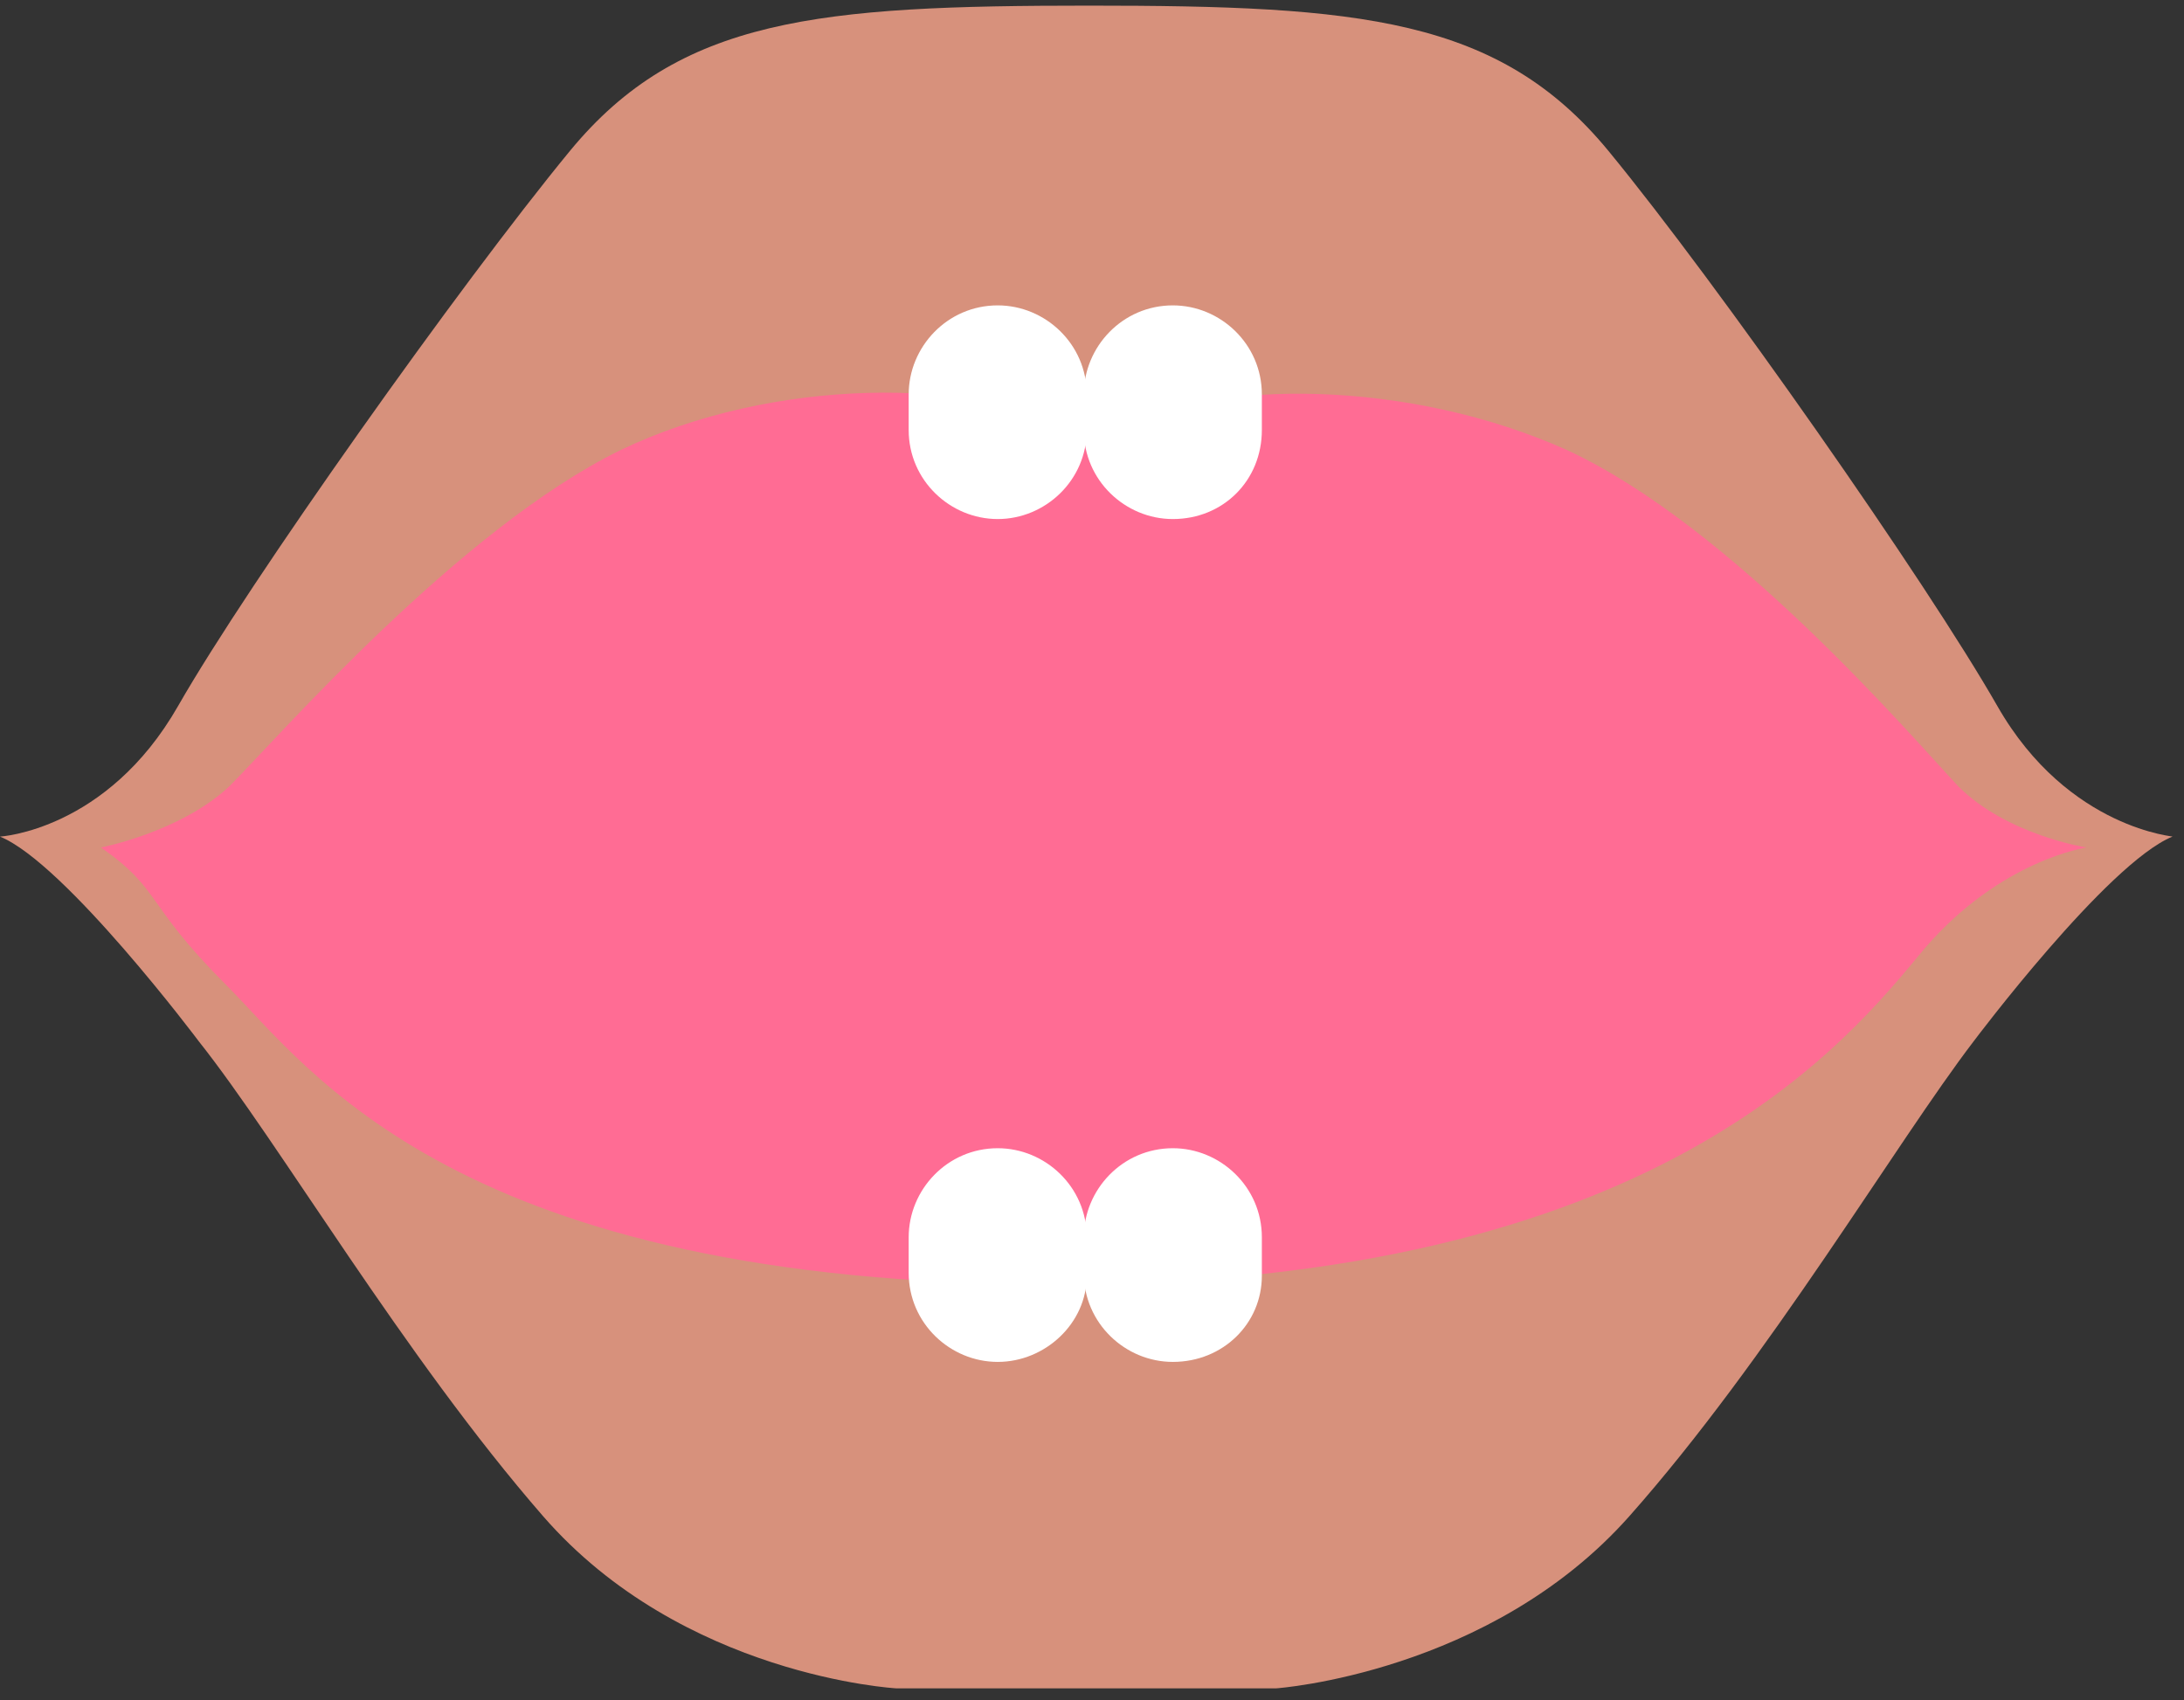
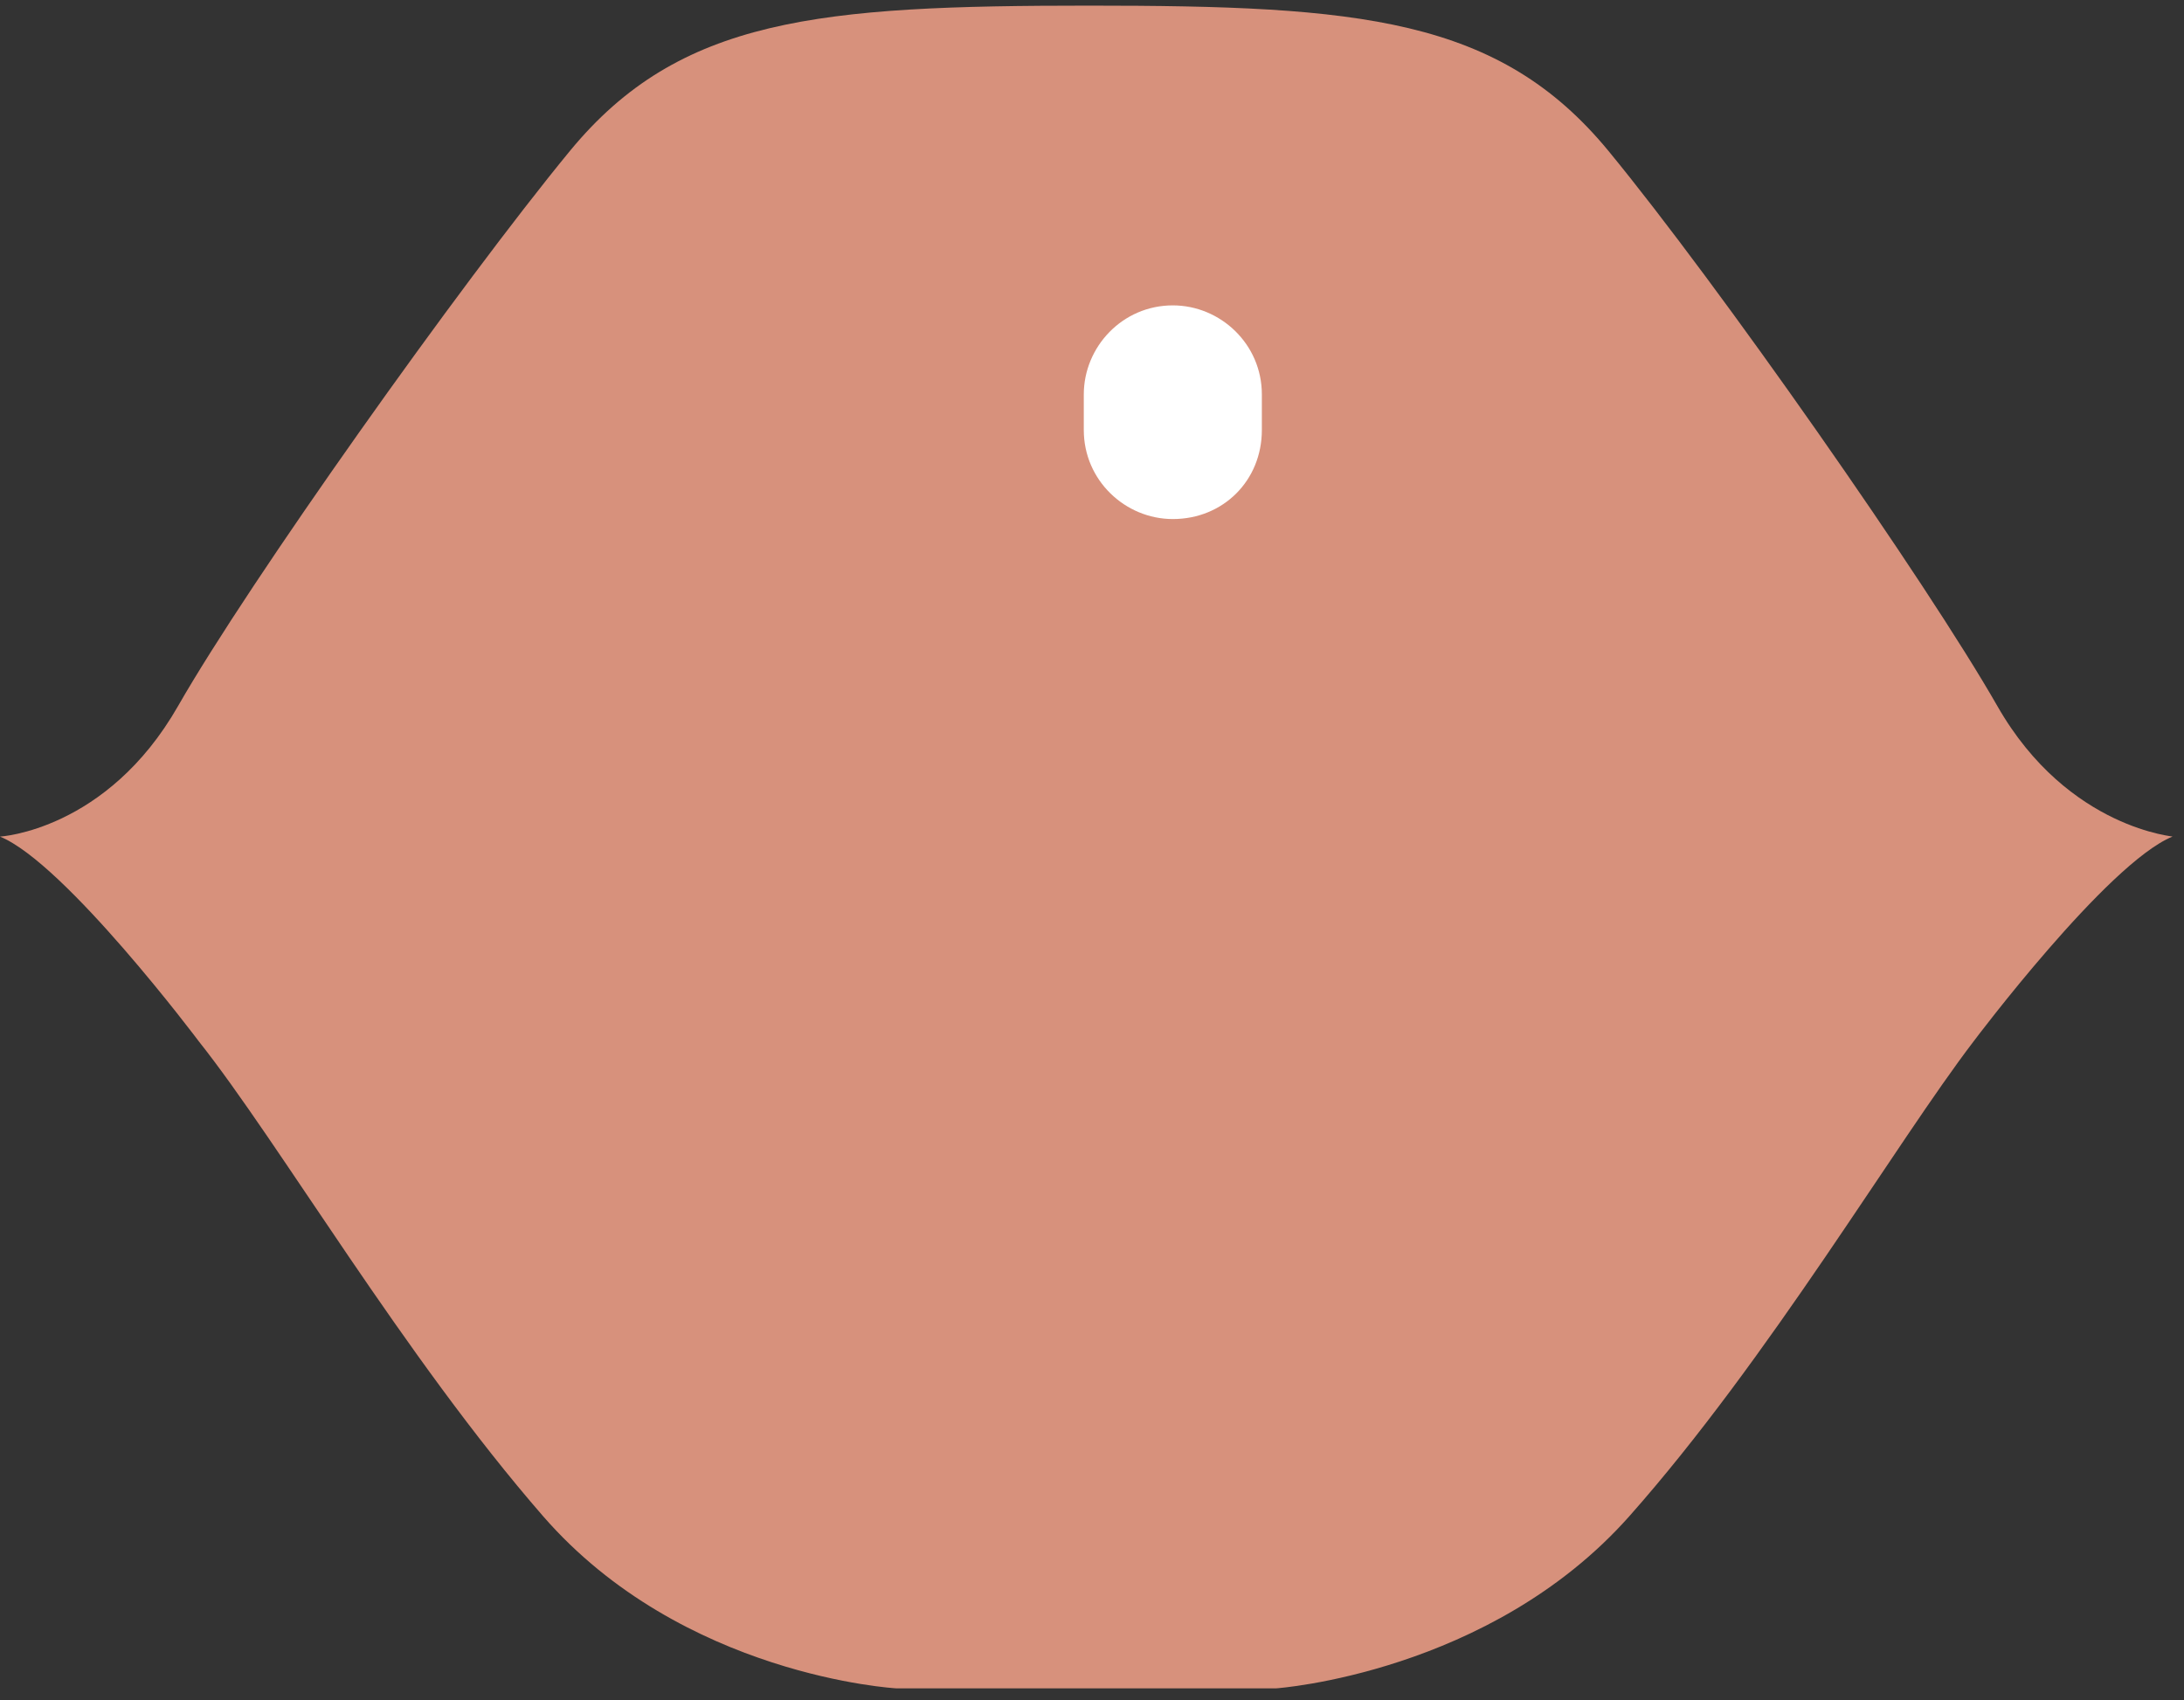
<svg xmlns="http://www.w3.org/2000/svg" width="140" height="109" viewBox="0 0 140 109" fill="none">
  <rect x="0" y="0" width="140" height="109" fill="#333333" stroke="none" />
  <path d="M128.035 45.258C123.469 37.268 110.152 18.244 103.113 9.683C96.074 1.122 87.132 0.361 69.82 0.361C52.508 0.361 43.566 1.122 36.527 9.683C29.488 18.244 15.981 37.268 11.415 45.258C6.849 53.249 0 53.629 0 53.629C4.185 55.341 12.746 66.756 12.746 66.756C17.883 73.224 25.873 86.922 34.815 97.195C43.756 107.468 57.454 108.229 57.454 108.229H69.63H81.805C81.805 108.229 95.503 107.278 104.444 97.195C113.386 87.112 121.566 73.224 126.513 66.756C126.513 66.756 135.074 55.341 139.259 53.629C139.64 53.629 132.601 53.249 128.035 45.258Z" fill="#D7917C" />
-   <path d="M6.472 54.327C6.472 54.327 11.564 53.347 14.697 50.409C17.83 47.275 29.384 33.953 39.762 28.86C49.553 24.158 62.478 24.158 68.94 27.684C69.723 28.076 70.506 28.076 71.29 27.684C77.752 24.158 90.48 24.354 100.467 28.86C111.042 33.757 122.595 47.275 125.533 50.409C128.666 53.543 133.757 54.327 133.757 54.327C133.757 54.327 128.274 55.111 123.379 60.792C118.483 66.669 106.342 82.341 67.765 82.341C29.188 82.341 19.788 68.432 14.501 63.143C9.214 57.853 10.389 57.07 6.472 54.327Z" fill="#FF6C94" />
-   <path d="M63.956 33.273C60.913 33.273 58.249 30.8 58.249 27.566V25.283C58.249 22.239 60.722 19.576 63.956 19.576C67 19.576 69.664 22.049 69.664 25.283V27.566C69.664 30.8 67 33.273 63.956 33.273Z" fill="white" />
  <path d="M75.181 33.273C72.137 33.273 69.474 30.8 69.474 27.566V25.283C69.474 22.239 71.947 19.576 75.181 19.576C78.225 19.576 80.888 22.049 80.888 25.283V27.566C80.888 30.8 78.415 33.273 75.181 33.273Z" fill="white" />
-   <path d="M63.956 87.303C60.913 87.303 58.249 84.829 58.249 81.595V79.312C58.249 76.268 60.722 73.605 63.956 73.605C67 73.605 69.664 76.078 69.664 79.312V81.785C69.664 84.829 67 87.303 63.956 87.303Z" fill="white" />
-   <path d="M75.181 87.303C72.137 87.303 69.474 84.829 69.474 81.595V79.312C69.474 76.268 71.947 73.605 75.181 73.605C78.225 73.605 80.888 76.078 80.888 79.312V81.785C80.888 84.829 78.415 87.303 75.181 87.303Z" fill="white" />
</svg>